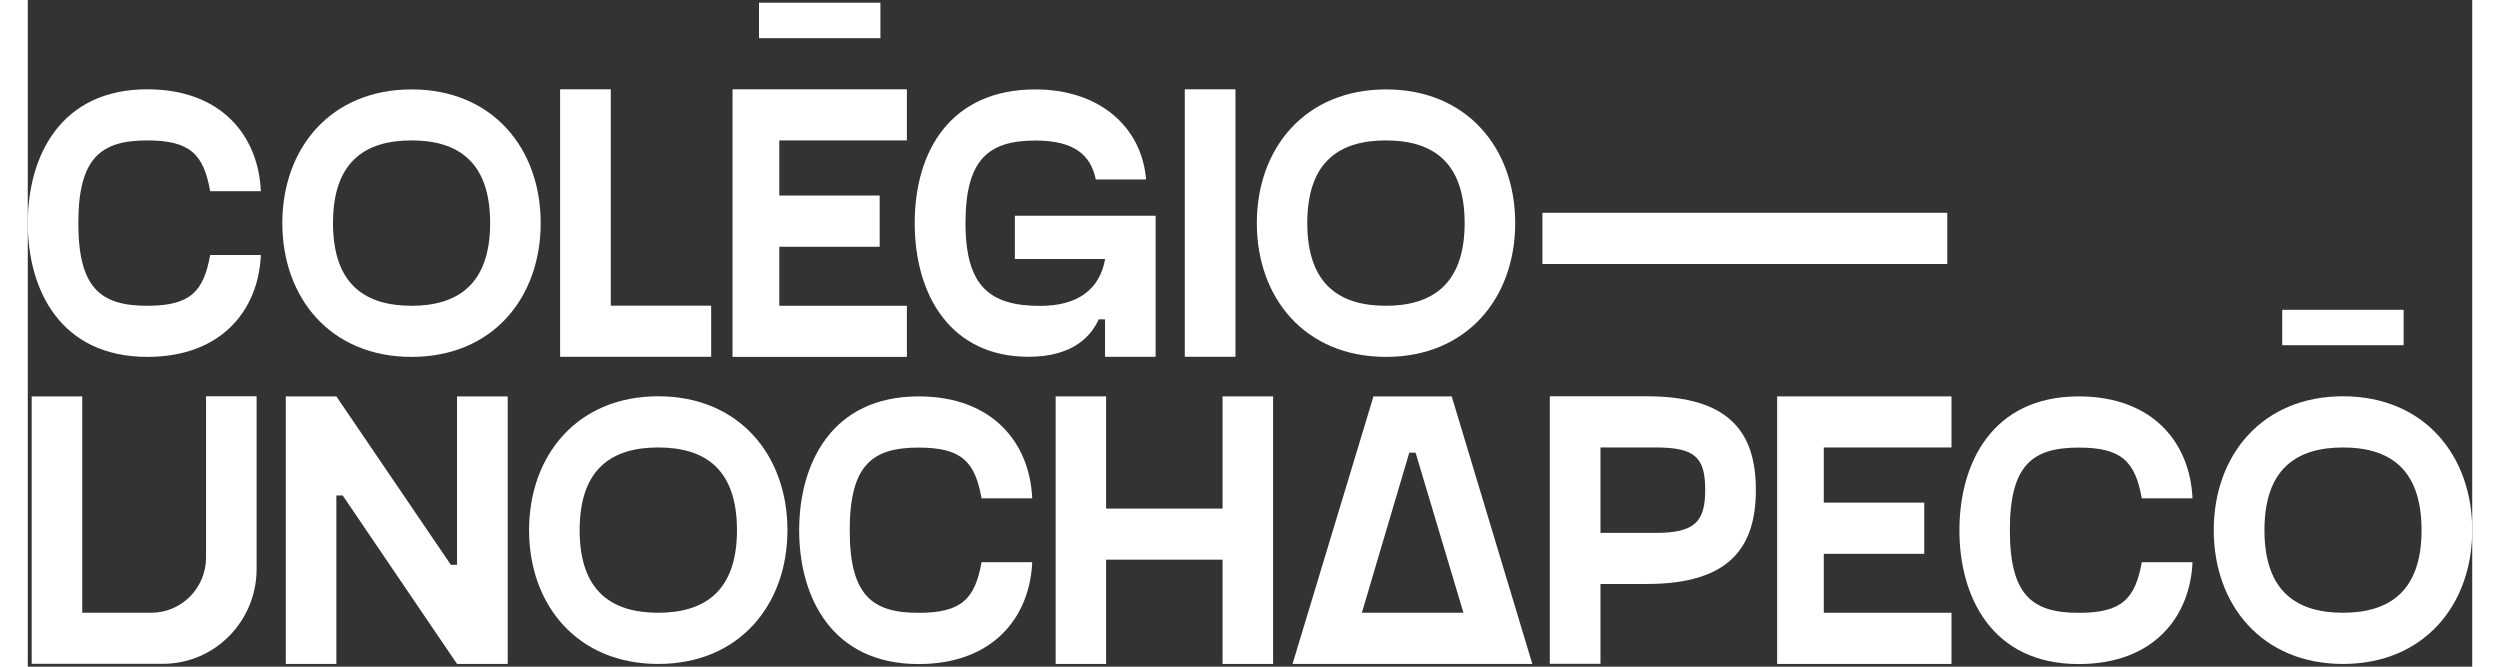
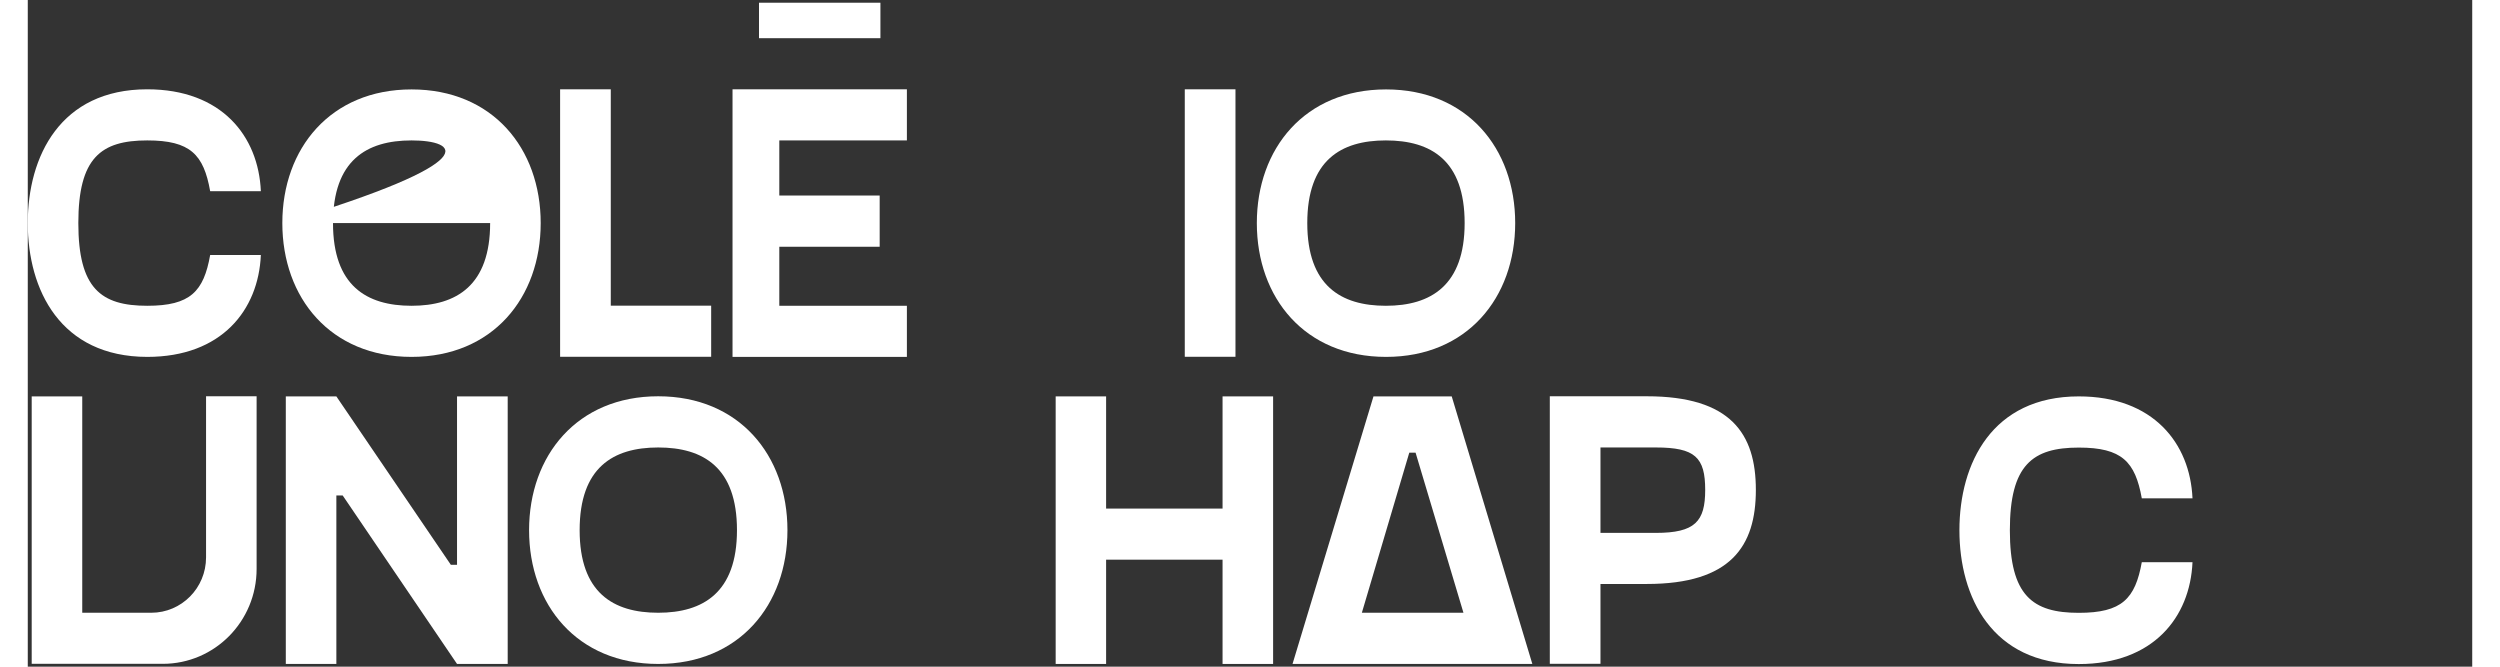
<svg xmlns="http://www.w3.org/2000/svg" width="90px" height="24px" viewBox="0 0 88 24" version="1.1">
  <rect x="0" y="0" width="88" height="24" fill="#333333" stroke="none" />
  <g id="surface1">
    <path style=" stroke:none;fill-rule:nonzero;fill:rgb(100%,100%,100%);fill-opacity:1;" d="M 4.301 3.215 C 6.977 3.215 8.305 4.898 8.391 6.883 L 6.566 6.883 C 6.332 5.562 5.852 5.055 4.301 5.055 C 2.633 5.055 1.82 5.68 1.82 8.031 C 1.82 10.383 2.633 11.008 4.301 11.008 C 5.852 11.008 6.332 10.496 6.566 9.18 L 8.391 9.18 C 8.305 11.164 6.977 12.848 4.301 12.848 C 1.176 12.844 0 10.438 0 8.031 C 0 5.625 1.176 3.215 4.301 3.215 " />
-     <path style=" stroke:none;fill-rule:nonzero;fill:rgb(100%,100%,100%);fill-opacity:1;" d="M 9.164 8.031 C 9.164 5.34 10.902 3.219 13.816 3.219 C 16.73 3.219 18.465 5.34 18.465 8.031 C 18.465 10.723 16.73 12.848 13.816 12.848 C 10.902 12.848 9.164 10.727 9.164 8.031 M 16.645 8.031 C 16.645 5.777 15.438 5.055 13.816 5.055 C 12.191 5.055 10.988 5.777 10.988 8.031 C 10.988 10.281 12.191 11.008 13.816 11.008 C 15.438 11.008 16.645 10.27 16.645 8.031 " />
+     <path style=" stroke:none;fill-rule:nonzero;fill:rgb(100%,100%,100%);fill-opacity:1;" d="M 9.164 8.031 C 9.164 5.34 10.902 3.219 13.816 3.219 C 16.73 3.219 18.465 5.34 18.465 8.031 C 18.465 10.723 16.73 12.848 13.816 12.848 C 10.902 12.848 9.164 10.727 9.164 8.031 C 16.645 5.777 15.438 5.055 13.816 5.055 C 12.191 5.055 10.988 5.777 10.988 8.031 C 10.988 10.281 12.191 11.008 13.816 11.008 C 15.438 11.008 16.645 10.27 16.645 8.031 " />
    <path style=" stroke:none;fill-rule:nonzero;fill:rgb(100%,100%,100%);fill-opacity:1;" d="M 24.602 11.004 L 24.602 12.844 L 19.164 12.844 L 19.164 3.215 L 20.988 3.215 L 20.988 11.004 Z M 24.602 11.004 " />
    <path style=" stroke:none;fill-rule:nonzero;fill:rgb(100%,100%,100%);fill-opacity:1;" d="M 27.055 5.055 L 27.055 7.039 L 30.668 7.039 L 30.668 8.883 L 27.055 8.883 L 27.055 11.008 L 31.648 11.008 L 31.648 12.848 L 25.371 12.848 L 25.371 3.215 L 31.648 3.215 L 31.648 5.055 Z M 30.695 1.375 L 26.324 1.375 L 26.324 0.098 L 30.695 0.098 Z M 30.695 1.375 " />
-     <path style=" stroke:none;fill-rule:nonzero;fill:rgb(100%,100%,100%);fill-opacity:1;" d="M 40.602 7.758 L 40.602 12.844 L 38.781 12.844 L 38.781 11.496 L 38.555 11.496 C 38.301 12.051 37.684 12.844 36.023 12.844 C 33.246 12.844 31.93 10.652 31.93 8.031 C 31.93 5.41 33.246 3.219 36.273 3.219 C 38.629 3.219 40.113 4.617 40.258 6.461 L 38.449 6.461 C 38.266 5.566 37.652 5.059 36.277 5.059 C 34.57 5.059 33.758 5.754 33.758 8.035 C 33.758 10.316 34.641 11.012 36.445 11.012 C 37.793 11.012 38.59 10.426 38.785 9.324 L 35.535 9.324 L 35.535 7.766 L 40.609 7.766 Z M 40.602 7.758 " />
    <path style=" stroke:none;fill-rule:nonzero;fill:rgb(100%,100%,100%);fill-opacity:1;" d="M 41.652 3.215 L 43.477 3.215 L 43.477 12.844 L 41.652 12.844 Z M 41.652 3.215 " />
    <path style=" stroke:none;fill-rule:nonzero;fill:rgb(100%,100%,100%);fill-opacity:1;" d="M 44.246 8.031 C 44.246 5.34 45.98 3.219 48.898 3.219 C 51.812 3.219 53.547 5.34 53.547 8.031 C 53.547 10.723 51.812 12.848 48.898 12.848 C 45.98 12.848 44.246 10.727 44.246 8.031 M 51.727 8.031 C 51.727 5.777 50.52 5.055 48.891 5.055 C 47.266 5.055 46.062 5.777 46.062 8.031 C 46.062 10.281 47.27 11.008 48.891 11.008 C 50.516 11.008 51.727 10.27 51.727 8.031 " />
-     <path style=" stroke:none;fill-rule:nonzero;fill:rgb(100%,100%,100%);fill-opacity:1;" d="M 54.527 7.66 L 69.102 7.66 L 69.102 9.504 L 54.527 9.504 Z M 54.527 7.66 " />
    <path style=" stroke:none;fill-rule:nonzero;fill:rgb(100%,100%,100%);fill-opacity:1;" d="M 0.141 23.902 L 0.141 14.27 L 1.961 14.27 L 1.961 22.059 L 4.445 22.059 C 5.535 22.059 6.418 21.168 6.418 20.066 L 6.418 14.266 L 8.238 14.266 L 8.238 20.48 C 8.238 22.371 6.727 23.898 4.859 23.898 L 0.141 23.898 Z M 0.141 23.902 " />
    <path style=" stroke:none;fill-rule:nonzero;fill:rgb(100%,100%,100%);fill-opacity:1;" d="M 17.277 14.27 L 17.277 23.902 L 15.453 23.902 L 11.336 17.836 L 11.109 17.836 L 11.109 23.902 L 9.289 23.902 L 9.289 14.27 L 11.109 14.27 L 15.23 20.332 L 15.453 20.332 L 15.453 14.27 Z M 17.277 14.27 " />
    <path style=" stroke:none;fill-rule:nonzero;fill:rgb(100%,100%,100%);fill-opacity:1;" d="M 18.047 19.086 C 18.047 16.395 19.781 14.266 22.695 14.266 C 25.609 14.266 27.348 16.391 27.348 19.086 C 27.348 21.777 25.609 23.902 22.695 23.902 C 19.781 23.902 18.047 21.777 18.047 19.086 M 25.531 19.086 C 25.531 16.832 24.324 16.109 22.695 16.109 C 21.07 16.109 19.867 16.832 19.867 19.086 C 19.867 21.336 21.074 22.059 22.695 22.059 C 24.32 22.059 25.531 21.324 25.531 19.086 " />
-     <path style=" stroke:none;fill-rule:nonzero;fill:rgb(100%,100%,100%);fill-opacity:1;" d="M 32.07 14.27 C 34.746 14.27 36.074 15.957 36.16 17.941 L 34.336 17.941 C 34.102 16.621 33.621 16.113 32.07 16.113 C 30.402 16.113 29.59 16.738 29.59 19.09 C 29.59 21.441 30.402 22.062 32.07 22.062 C 33.621 22.062 34.102 21.555 34.336 20.238 L 36.16 20.238 C 36.074 22.223 34.746 23.906 32.07 23.906 C 28.945 23.906 27.77 21.496 27.77 19.09 C 27.77 16.68 28.945 14.27 32.07 14.27 " />
    <path style=" stroke:none;fill-rule:nonzero;fill:rgb(100%,100%,100%);fill-opacity:1;" d="M 44.832 14.27 L 44.832 23.902 L 43.012 23.902 L 43.012 20.148 L 38.82 20.148 L 38.82 23.902 L 37.004 23.902 L 37.004 14.27 L 38.82 14.27 L 38.82 18.309 L 43.012 18.309 L 43.012 14.27 Z M 44.832 14.27 " />
    <path style=" stroke:none;fill-rule:nonzero;fill:rgb(100%,100%,100%);fill-opacity:1;" d="M 54.164 23.902 L 45.531 23.902 L 48.445 14.27 L 51.262 14.27 Z M 51.684 22.059 L 49.961 16.297 L 49.734 16.297 L 48.027 22.059 Z M 51.684 22.059 " />
    <path style=" stroke:none;fill-rule:nonzero;fill:rgb(100%,100%,100%);fill-opacity:1;" d="M 62.211 17.637 C 62.211 19.664 61.309 21.023 58.285 21.023 L 56.617 21.023 L 56.617 23.898 L 54.793 23.898 L 54.793 14.266 L 58.285 14.266 C 61.309 14.266 62.211 15.613 62.211 17.637 M 60.387 17.637 C 60.387 16.465 60.023 16.109 58.609 16.109 L 56.617 16.109 L 56.617 19.184 L 58.609 19.184 C 60.023 19.184 60.387 18.773 60.387 17.637 " />
-     <path style=" stroke:none;fill-rule:nonzero;fill:rgb(100%,100%,100%);fill-opacity:1;" d="M 64.656 16.109 L 64.656 18.094 L 68.273 18.094 L 68.273 19.938 L 64.656 19.938 L 64.656 22.059 L 69.254 22.059 L 69.254 23.902 L 62.977 23.902 L 62.977 14.27 L 69.254 14.27 L 69.254 16.109 Z M 64.656 16.109 " />
    <path style=" stroke:none;fill-rule:nonzero;fill:rgb(100%,100%,100%);fill-opacity:1;" d="M 73.836 14.27 C 76.516 14.27 77.844 15.957 77.93 17.941 L 76.105 17.941 C 75.867 16.621 75.391 16.113 73.836 16.113 C 72.168 16.113 71.355 16.738 71.355 19.09 C 71.355 21.441 72.168 22.062 73.836 22.062 C 75.391 22.062 75.867 21.555 76.105 20.238 L 77.93 20.238 C 77.844 22.223 76.516 23.906 73.836 23.906 C 70.715 23.906 69.539 21.496 69.539 19.09 C 69.539 16.68 70.715 14.27 73.836 14.27 " />
-     <path style=" stroke:none;fill-rule:nonzero;fill:rgb(100%,100%,100%);fill-opacity:1;" d="M 78.695 19.086 C 78.695 16.395 80.434 14.266 83.348 14.266 C 86.262 14.266 88 16.391 88 19.086 C 88 21.777 86.262 23.902 83.348 23.902 C 80.434 23.902 78.695 21.777 78.695 19.086 M 86.176 19.086 C 86.176 16.832 84.973 16.109 83.348 16.109 C 81.727 16.109 80.52 16.832 80.52 19.086 C 80.52 21.336 81.727 22.059 83.348 22.059 C 84.973 22.059 86.176 21.324 86.176 19.086 M 81.16 11.152 L 85.531 11.152 L 85.531 12.426 L 81.16 12.426 Z M 81.16 11.152 " />
  </g>
</svg>